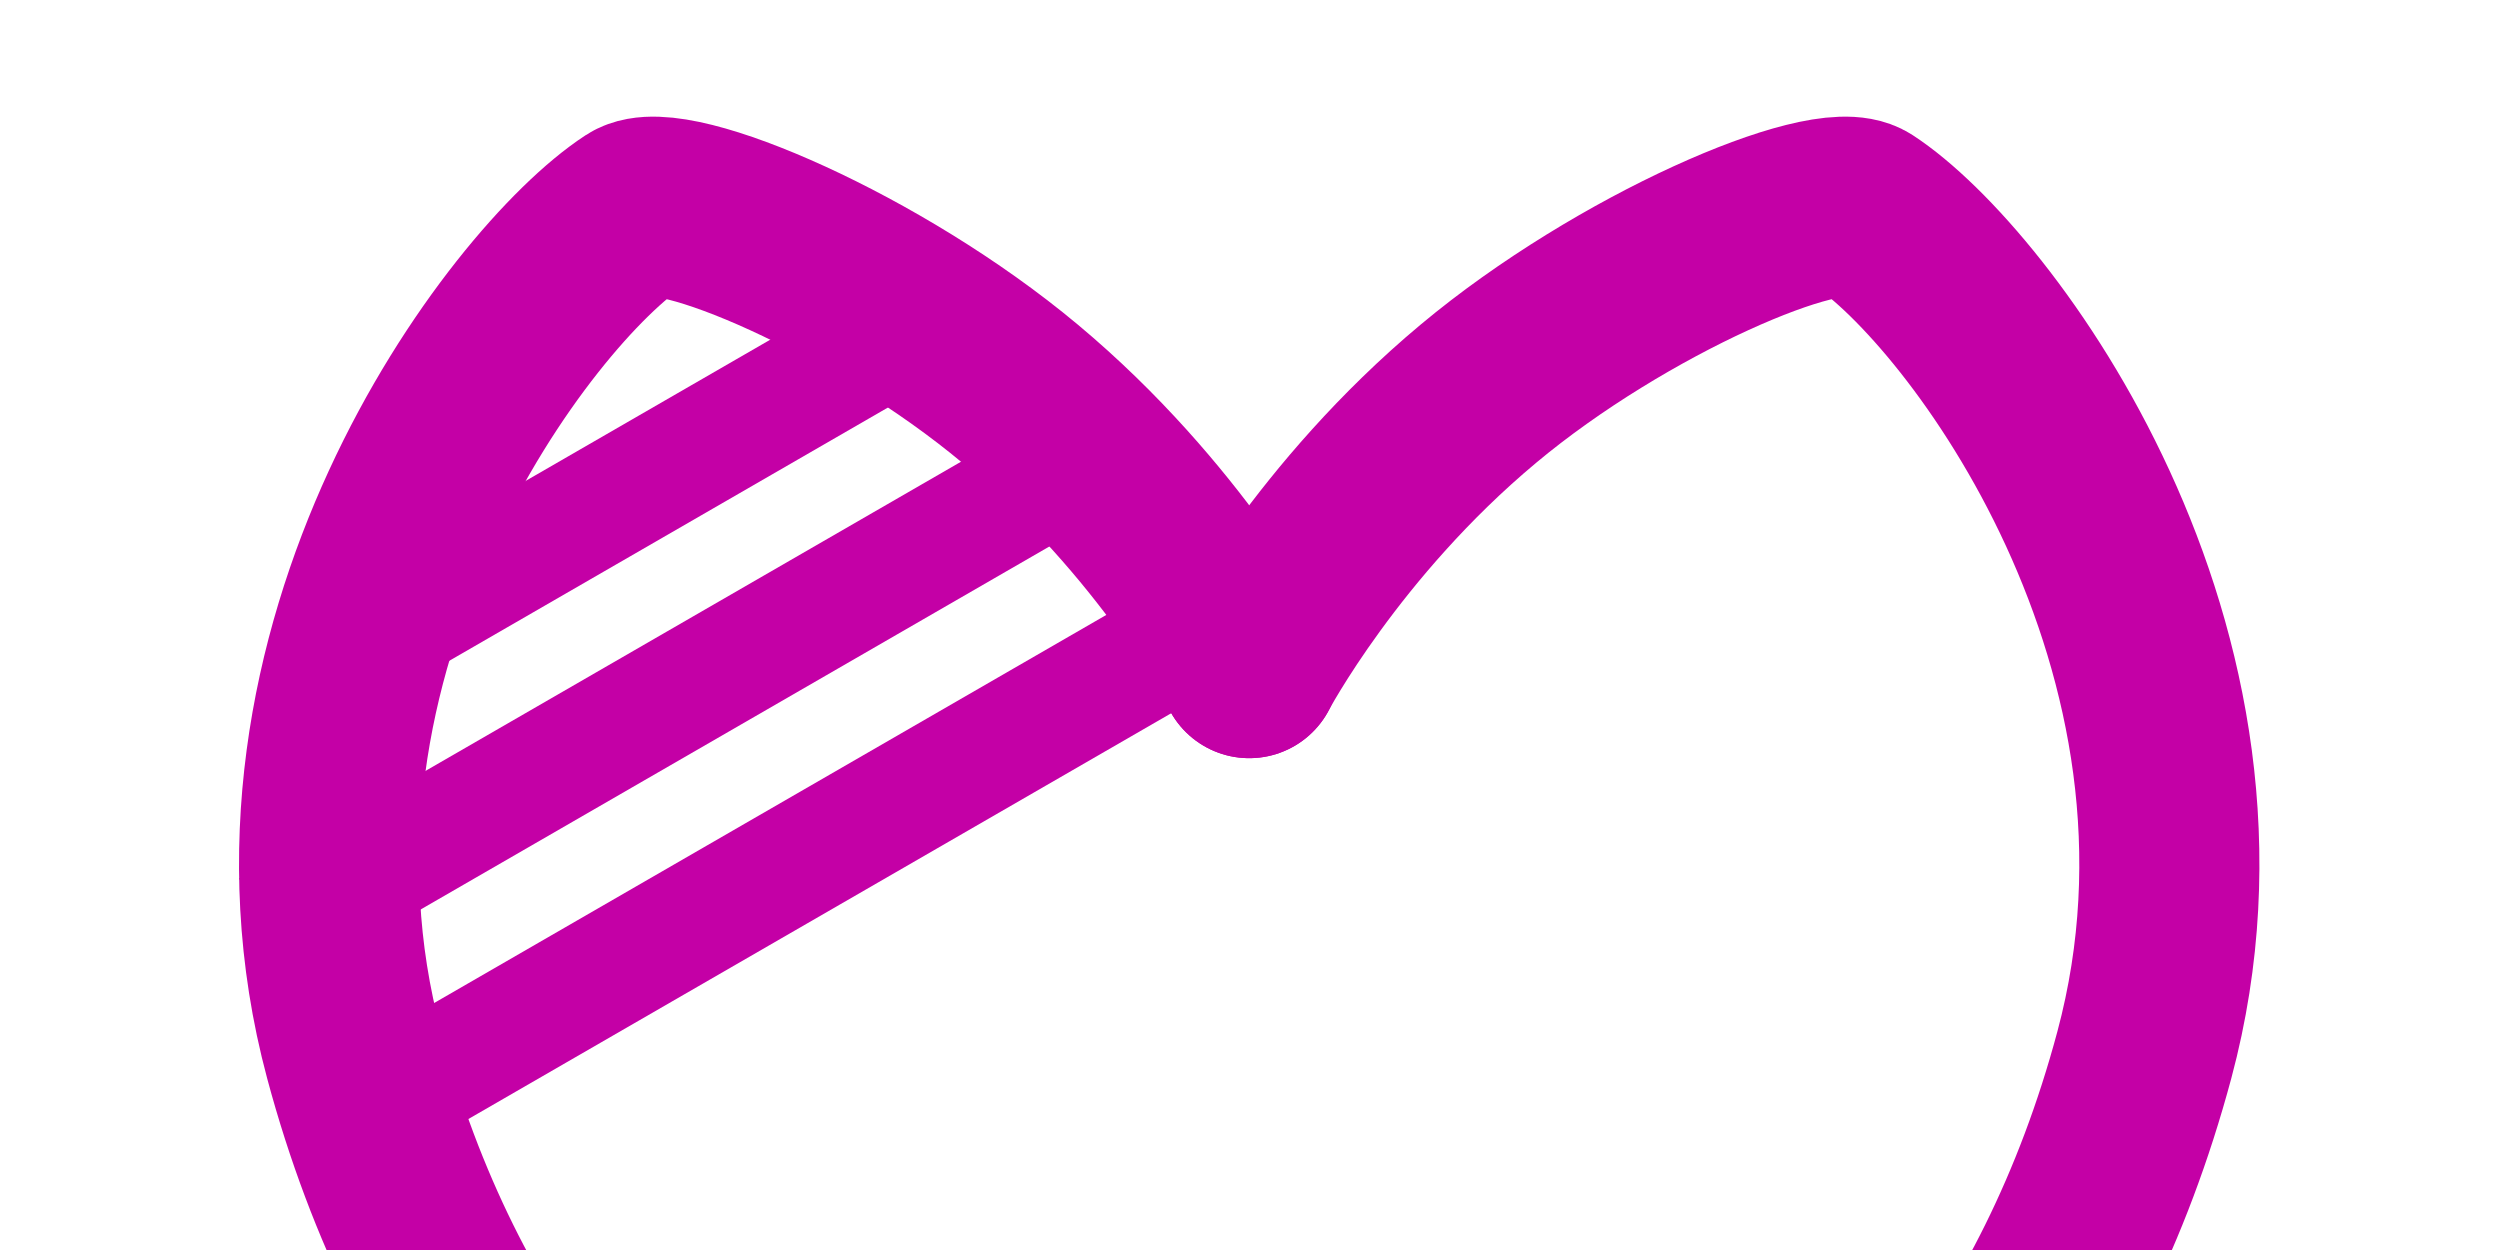
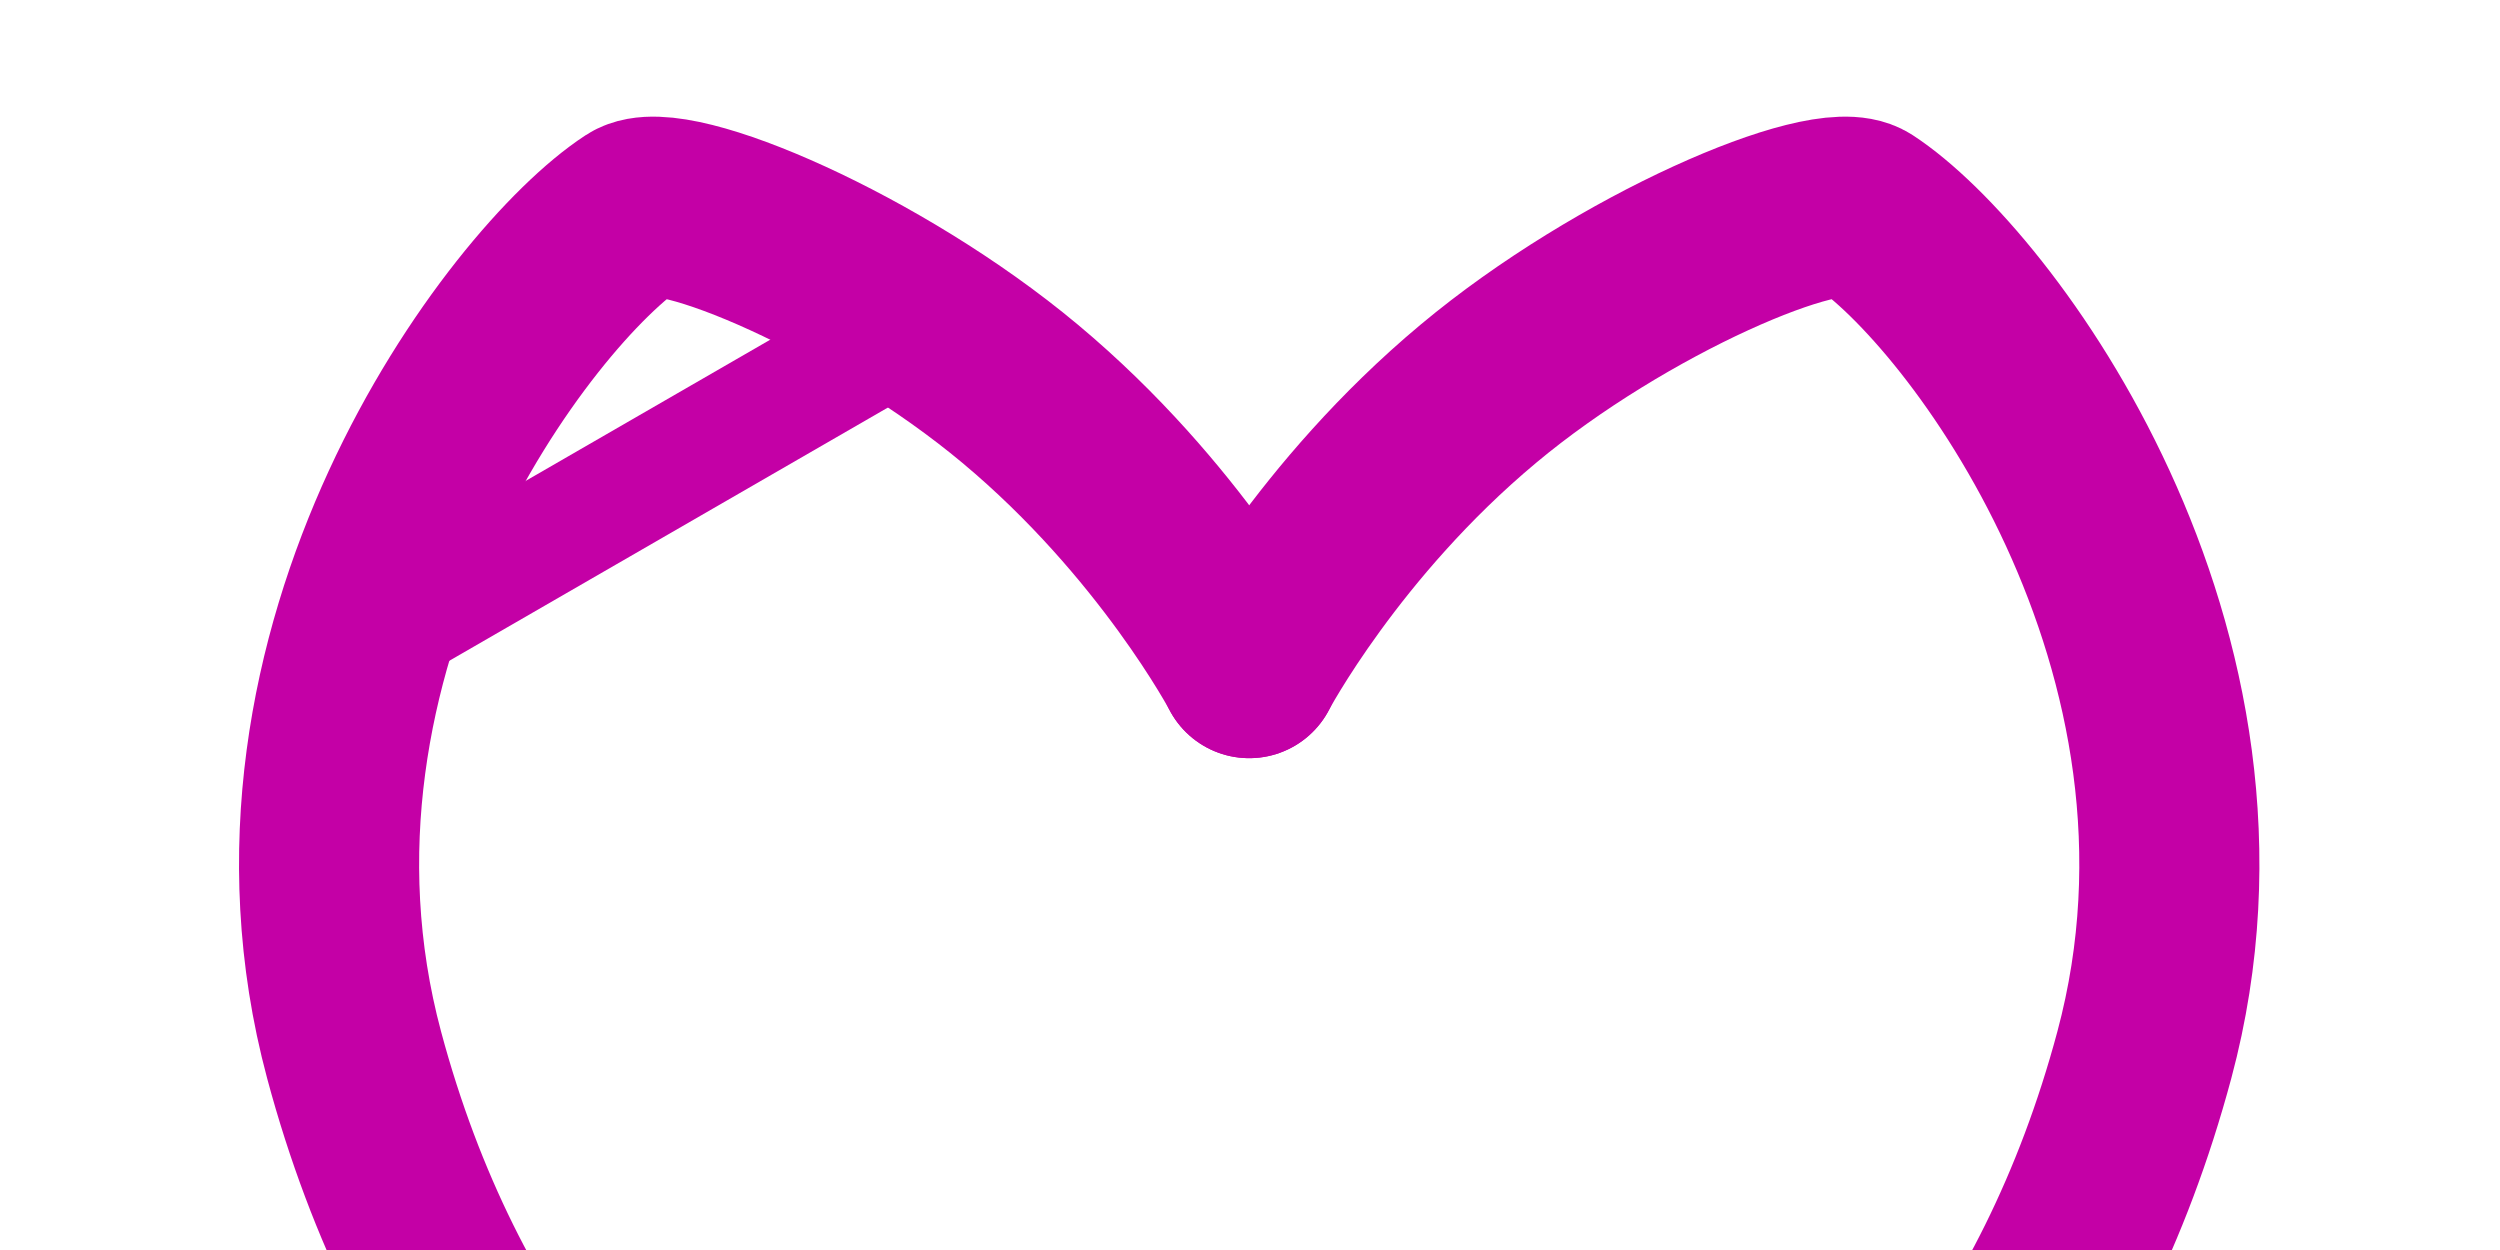
<svg xmlns="http://www.w3.org/2000/svg" xmlns:ns1="http://www.inkscape.org/namespaces/inkscape" xmlns:ns2="http://sodipodi.sourceforge.net/DTD/sodipodi-0.dtd" width="100" height="50" viewBox="0 0 26.458 13.229" version="1.1" id="svg5" ns1:version="1.3.1 (9b9bdc1480, 2023-11-25, custom)" ns2:docname="marryclass_banner.svg">
  <ns2:namedview id="namedview7" pagecolor="#ffffff" bordercolor="#000000" borderopacity="0.494" ns1:showpageshadow="0" ns1:pageopacity="1" ns1:pagecheckerboard="0" ns1:deskcolor="#d1d1d1" ns1:document-units="px" showgrid="false" ns1:zoom="2.9168155" ns1:cx="37.369522" ns1:cy="56.225703" ns1:window-width="1920" ns1:window-height="974" ns1:window-x="0" ns1:window-y="0" ns1:window-maximized="1" ns1:current-layer="layer1" />
  <defs id="defs2" />
  <g ns1:label="Layer 1" ns1:groupmode="layer" id="layer1">
    <g id="g1" transform="matrix(1.963,0,0,1.963,-67.066,11.621)">
      <path id="path5-6" style="fill:none;stroke:#c400a6;stroke-width:0.971;stroke-linecap:round;stroke-linejoin:round;stroke-dasharray:none;stroke-opacity:1" d="m 40.9,-2.318 c 0,0 0.423,-0.801 1.235,-1.479 0.773,-0.646 1.878,-1.117 2.078,-0.987 0.617,0.402 2.1,2.36 1.513,4.551 -0.897,3.348 -3.828,3.919 -3.828,3.919" ns2:nodetypes="csssc" />
      <path id="path5-6-1" style="fill:none;stroke:#c400a6;stroke-width:0.971;stroke-linecap:round;stroke-linejoin:round;stroke-dasharray:none;stroke-opacity:1" d="m 40.9,-2.318 c 0,0 -0.423,-0.801 -1.235,-1.479 -0.773,-0.646 -1.878,-1.117 -2.078,-0.987 -0.617,0.402 -2.1,2.36 -1.513,4.551 0.897,3.348 3.828,3.919 3.828,3.919" ns2:nodetypes="csssc" />
-       <rect style="fill:#c400a6;fill-opacity:1;stroke:none;stroke-width:0.312;stroke-linecap:round;stroke-linejoin:round;stroke-dasharray:none;stroke-opacity:1" id="rect5-3" width="5.349" height="0.634" x="31.23" y="17.809" transform="rotate(-30)" />
-       <rect style="fill:#c400a6;fill-opacity:1;stroke:none;stroke-width:0.312;stroke-linecap:round;stroke-linejoin:round;stroke-dasharray:none;stroke-opacity:1" id="rect5-0-6" width="5.349" height="0.634" x="31.296" y="16.702" transform="rotate(-30)" />
      <rect style="fill:#c400a6;fill-opacity:1;stroke:none;stroke-width:0.241;stroke-linecap:round;stroke-linejoin:round;stroke-dasharray:none;stroke-opacity:1" id="rect5-0-9-7" width="3.189" height="0.634" x="32.643" y="15.618" transform="rotate(-30)" />
    </g>
  </g>
</svg>